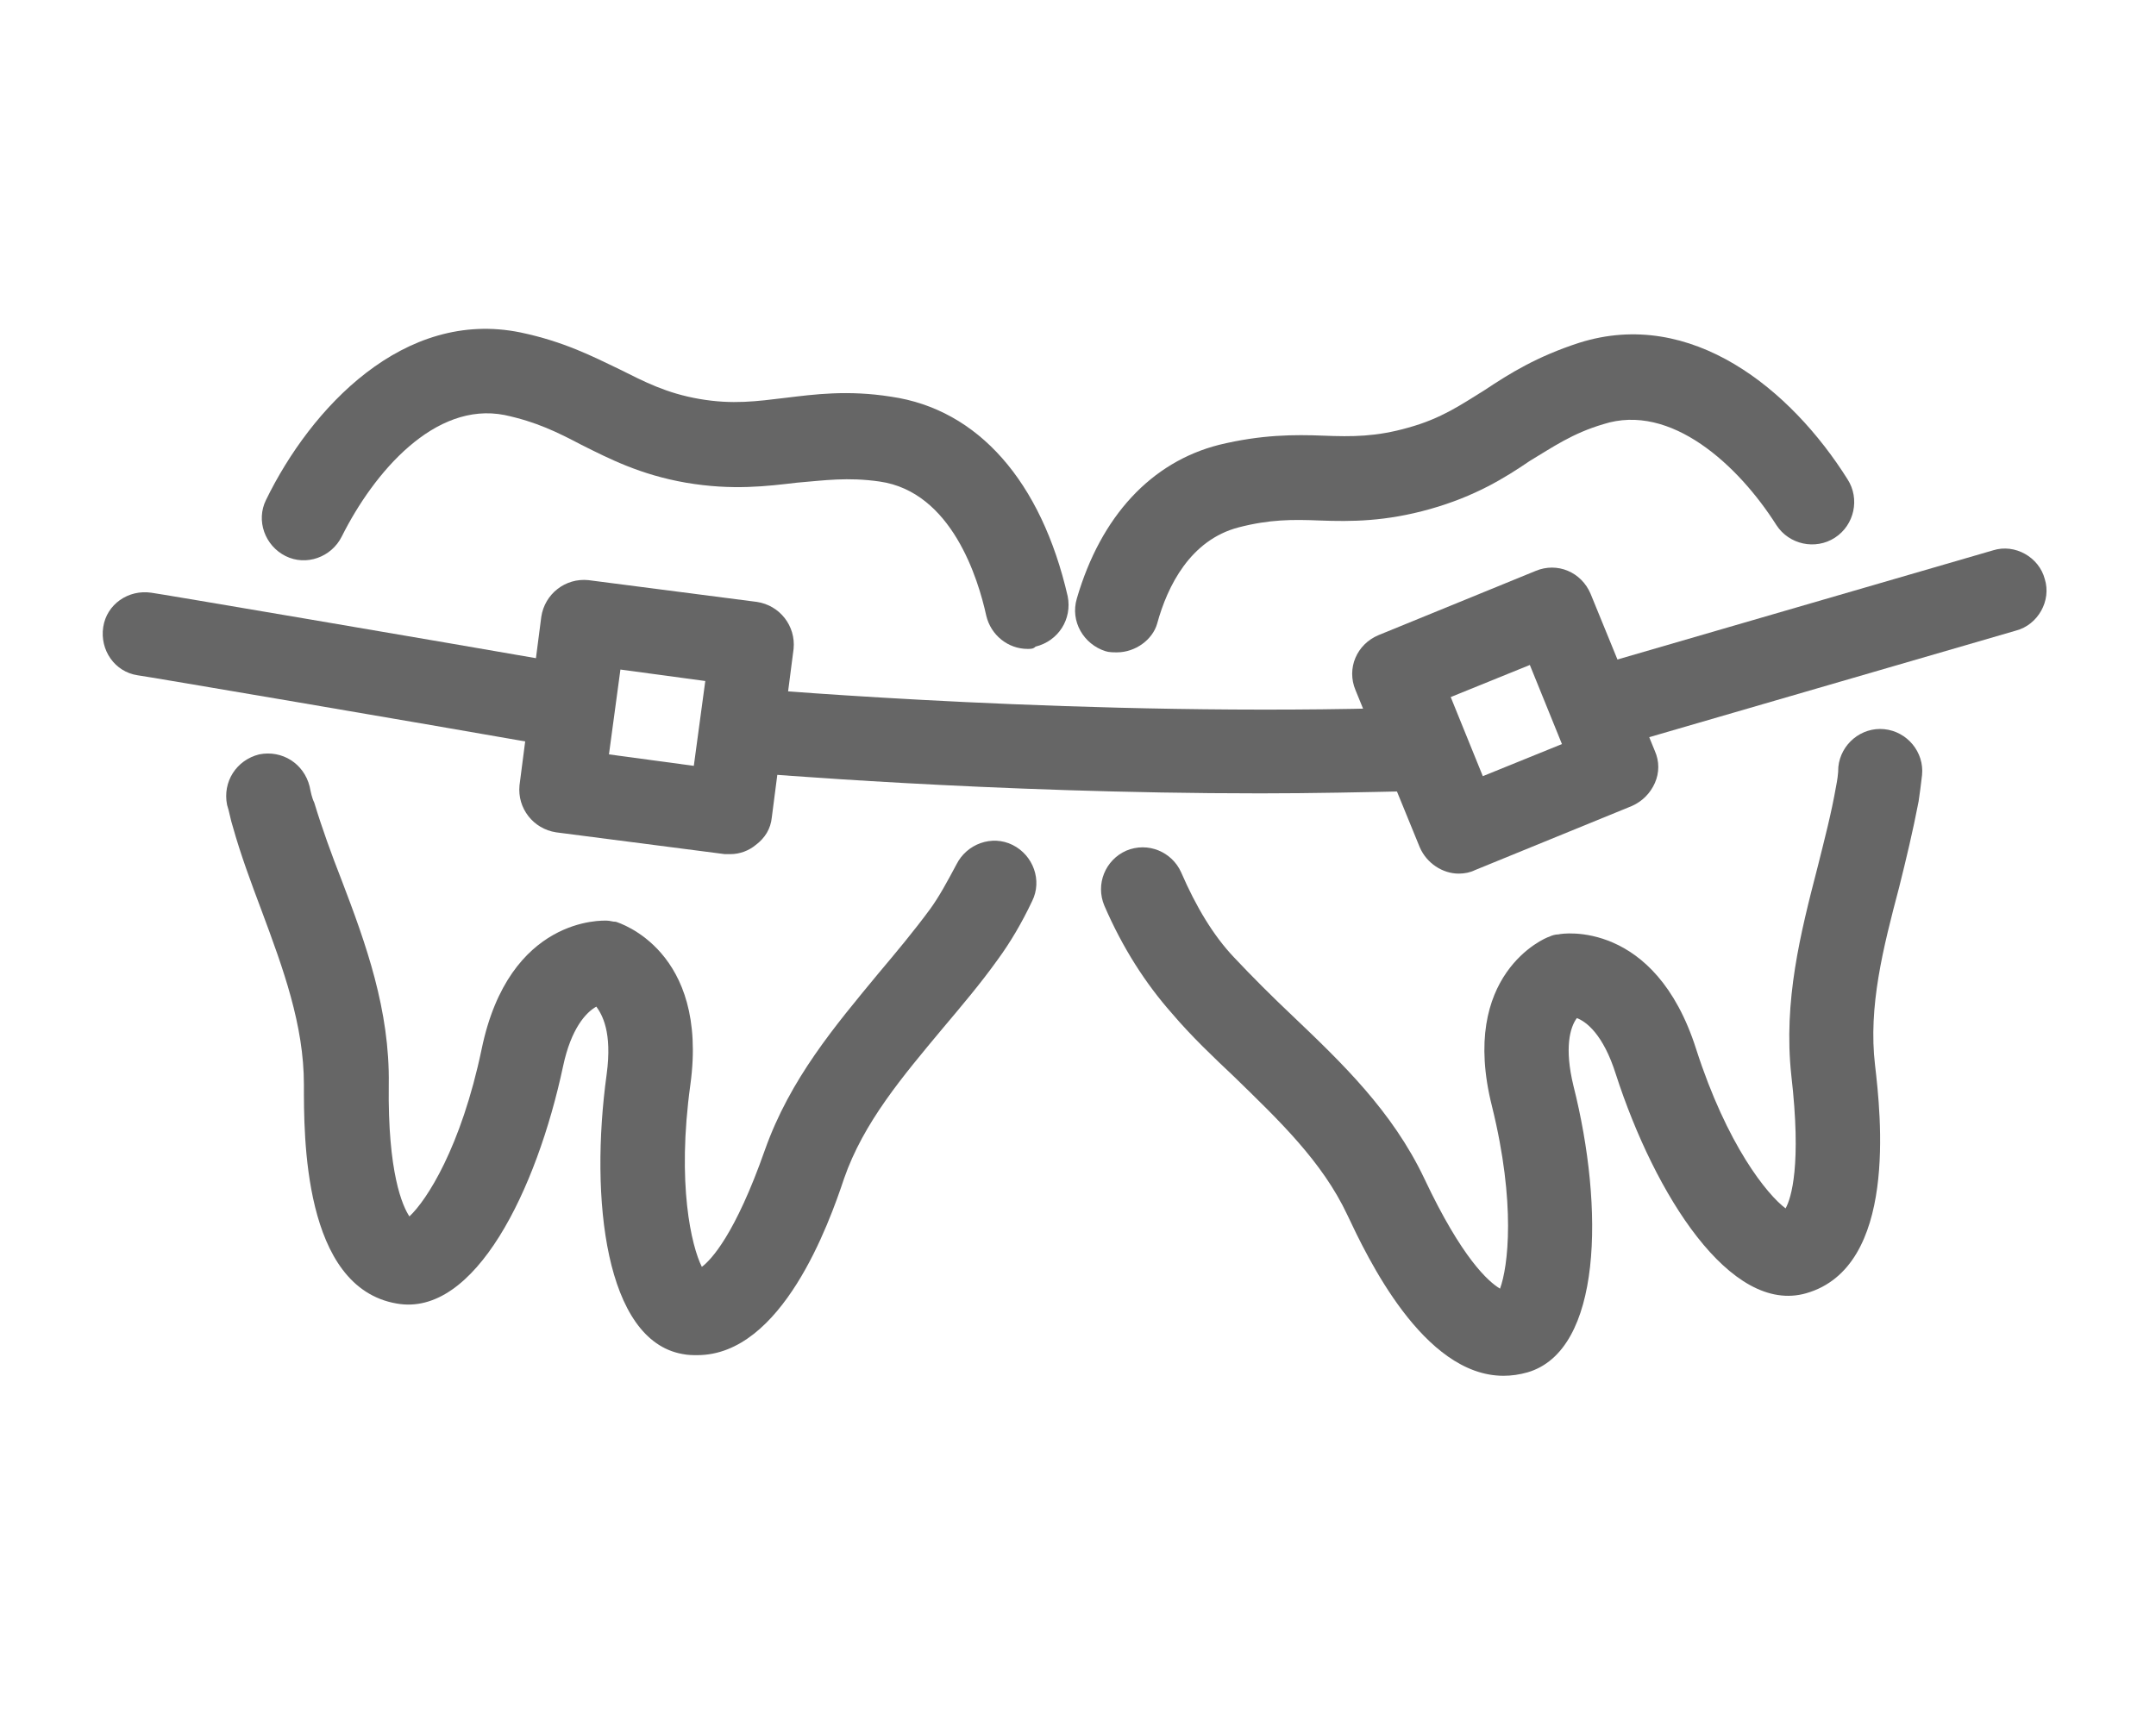
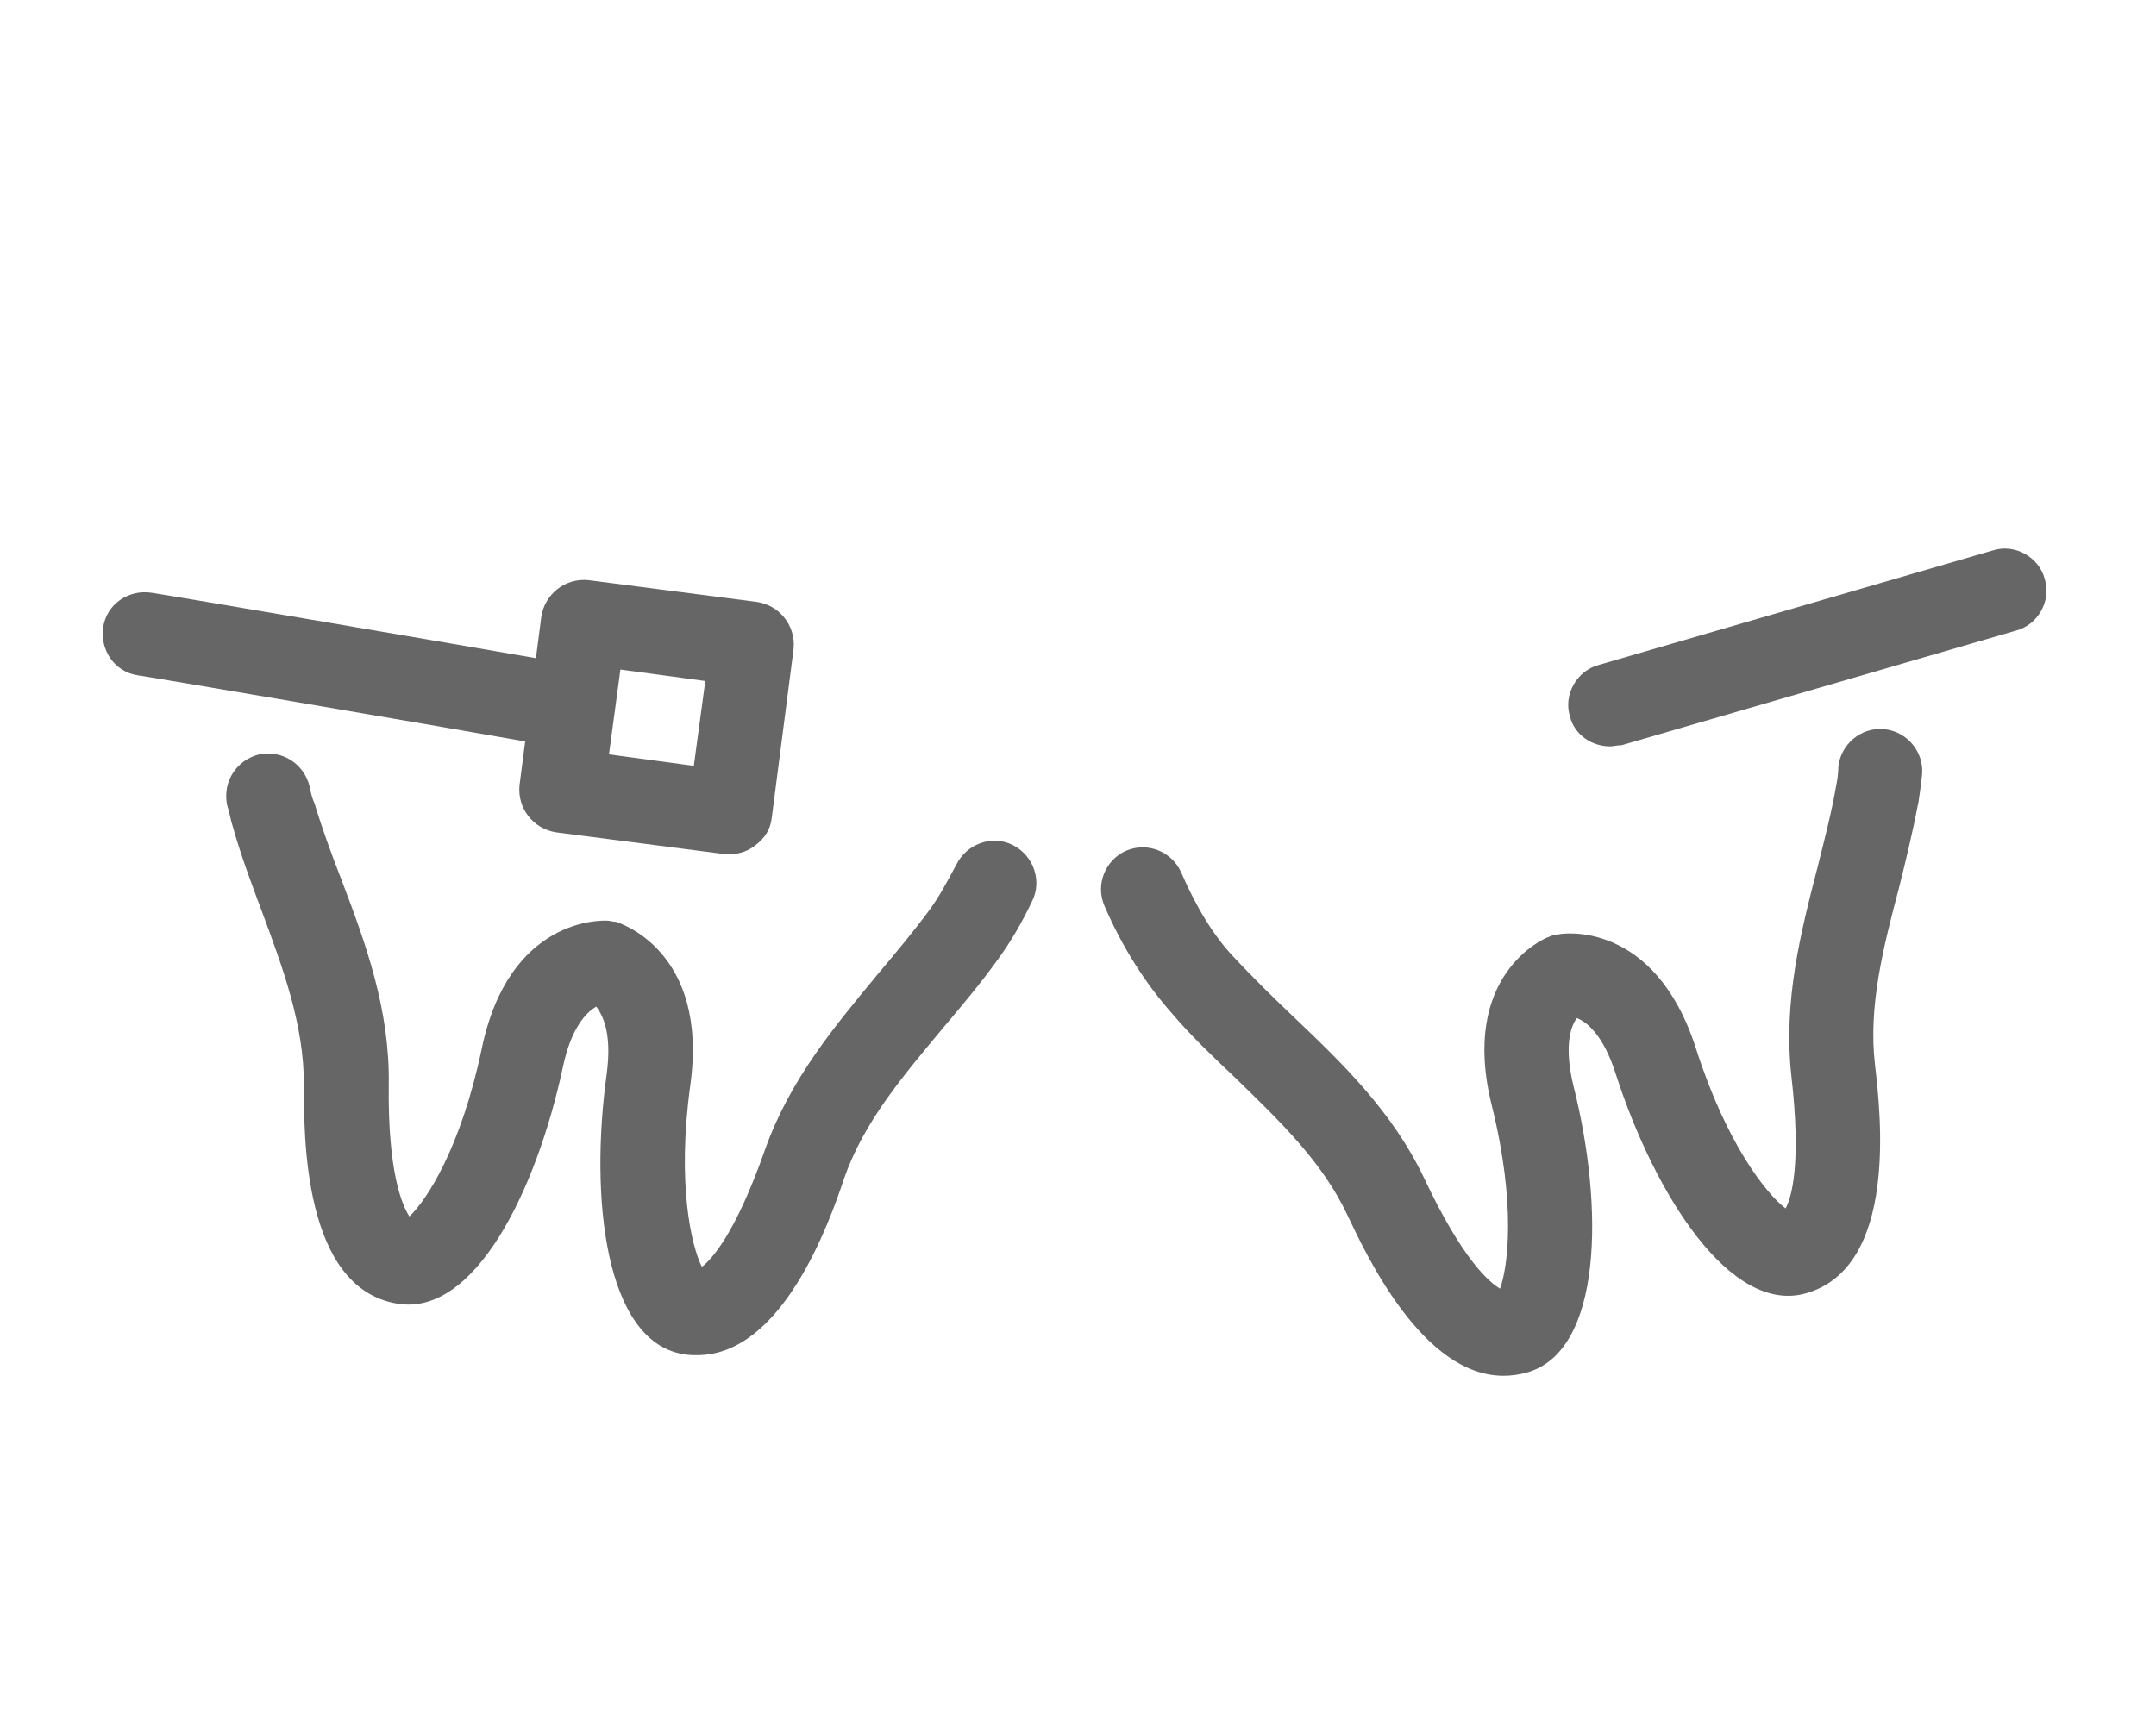
<svg xmlns="http://www.w3.org/2000/svg" version="1.1" id="レイヤー_1" x="0px" y="0px" viewBox="0 0 188 150" style="enable-background:new 0 0 188 150;" xml:space="preserve">
  <style type="text/css">
	.st0{fill:#666666;}
</style>
  <g>
    <path class="st0" d="M63.7,74.5c-0.2,0-0.3,0-0.5,0l-14.7-1.9c-2-0.3-3.4-2.1-3.2-4.1l1.9-14.7c0.3-2,2.1-3.4,4.1-3.2l14.7,1.9   c2,0.3,3.4,2.1,3.2,4.1l-1.9,14.7c-0.1,1-0.6,1.8-1.4,2.4C65.3,74.2,64.5,74.5,63.7,74.5z M53.1,65.8l7.4,1l1-7.4l-7.4-1L53.1,65.8   z" />
-     <path class="st0" d="M127.2,76.2c-1.4,0-2.8-0.9-3.4-2.3l-5.6-13.7c-0.8-1.9,0.1-4,2-4.8l13.7-5.6c1.9-0.8,4,0.1,4.8,2l5.6,13.7   c0.4,0.9,0.4,1.9,0,2.8c-0.4,0.9-1.1,1.6-2,2l-13.7,5.6C128.2,76.1,127.7,76.2,127.2,76.2z M126.5,60.8l2.8,6.9l6.9-2.8l-2.8-6.9   L126.5,60.8z" />
    <path class="st0" d="M48.3,65.1c-0.2,0-0.4,0-0.6-0.1c-10.8-1.9-35.5-6.1-35.7-6.1c-2-0.3-3.3-2.2-3-4.2c0.3-2,2.2-3.3,4.2-3   c0.2,0,24.9,4.2,35.8,6.1c2,0.4,3.3,2.3,3,4.2C51.6,63.8,50,65.1,48.3,65.1z" />
-     <path class="st0" d="M109.9,69.2c-23.6,0-44.3-1.8-44.6-1.8c-2-0.2-3.5-2-3.3-4c0.2-2,2-3.5,4-3.3c0.3,0,29.1,2.5,57.2,1.6   c2.1,0,3.7,1.5,3.8,3.5c0.1,2-1.5,3.7-3.5,3.8C118.9,69.1,114.4,69.2,109.9,69.2z" />
    <path class="st0" d="M131.1,120c-7,0-11.9-10.4-13.6-14c-2.2-4.7-6-8.3-9.9-12.1c-1.8-1.7-3.7-3.5-5.4-5.5   c-2.3-2.6-4.3-5.7-5.9-9.4c-0.8-1.9,0.1-4,1.9-4.8c1.9-0.8,4,0.1,4.8,1.9c1.3,3,2.8,5.5,4.6,7.4c1.6,1.7,3.3,3.4,5.1,5.1   c4.3,4.1,8.7,8.3,11.5,14.2c3.3,7,5.6,9,6.6,9.6c0.7-1.9,1.4-7.4-0.7-15.9c-2.9-11.5,4.6-14.7,5-14.8c0.2-0.1,0.5-0.2,0.8-0.2   c0.3-0.1,8.4-1.3,12,10c2.7,8.4,6.2,12.7,7.8,13.9c0.5-0.9,1.4-3.8,0.5-11.6c-0.7-6.5,0.8-12.4,2.3-18.2c0.6-2.4,1.2-4.7,1.6-7   c0.1-0.5,0.2-1.1,0.2-1.7c0.2-2,2-3.5,4-3.3c2,0.2,3.5,2,3.3,4c-0.1,0.9-0.2,1.6-0.3,2.3c-0.5,2.6-1.1,5.1-1.7,7.5   c-1.4,5.3-2.7,10.4-2.1,15.5c0.5,4.3,2,17.6-6,19.9c-6.6,1.9-13.2-8.6-16.6-19.1c-1.1-3.5-2.6-4.6-3.4-4.9   c-0.6,0.8-1.1,2.6-0.3,5.9c2.7,10.7,2.5,23.1-4,25C132.5,119.9,131.8,120,131.1,120z" />
-     <path class="st0" d="M97.4,56.9c-0.3,0-0.7,0-1-0.1c-1.9-0.6-3.1-2.6-2.5-4.6c2.1-7.2,6.5-11.9,12.4-13.4c3.7-0.9,6.6-0.9,9.1-0.8   c2.5,0.1,4.6,0.1,7.4-0.7c2.9-0.8,4.6-2,6.7-3.3c2.1-1.4,4.5-2.9,8.2-4.1c9.8-3.1,18.5,4.1,23.4,11.9c1.1,1.7,0.6,4-1.1,5.1   c-1.7,1.1-4,0.6-5.1-1.1c-3.3-5.2-9.2-10.7-15.1-8.8c-2.7,0.8-4.4,2-6.4,3.2c-2.2,1.5-4.8,3.1-8.7,4.2c-3.9,1.1-6.9,1.1-9.6,1   c-2.4-0.1-4.4-0.1-7.1,0.6c-4.2,1.1-6.2,5.1-7.1,8.4C100.5,55.8,99,56.9,97.4,56.9z" />
    <path class="st0" d="M140.4,65.1c-1.6,0-3.1-1-3.5-2.6c-0.6-1.9,0.6-4,2.5-4.5l34.4-10c1.9-0.6,4,0.6,4.5,2.5   c0.6,1.9-0.6,4-2.5,4.5l-34.4,10C141,65,140.7,65.1,140.4,65.1z" />
    <path class="st0" d="M60.8,118.2c-0.4,0-0.8,0-1.3-0.1c-6.7-1.2-8.1-13.5-6.6-24.4c0.5-3.7-0.4-5.2-0.9-5.9   c-0.9,0.5-2.2,1.9-2.9,5.2c-2.3,10.8-7.7,21.9-14.5,20.7c-8.2-1.4-8.1-14.7-8.1-19.1c0-5.2-1.8-10.1-3.7-15.2   c-0.9-2.4-1.8-4.8-2.5-7.3c-0.2-0.6-0.3-1.3-0.5-1.9c-0.4-2,0.8-3.9,2.8-4.4c2-0.4,3.9,0.8,4.4,2.8c0.1,0.5,0.2,1,0.4,1.4   c0.7,2.3,1.5,4.5,2.4,6.8c2.1,5.5,4.2,11.3,4.1,17.8c-0.1,7.7,1.2,10.6,1.8,11.5c1.5-1.4,4.5-6,6.3-14.6   c2.4-11.6,10.6-11.2,10.9-11.2c0.3,0,0.5,0.1,0.8,0.1c0.3,0.1,8.1,2.5,6.5,14.2c-1.2,8.7,0.1,14.1,1,15.9c0.8-0.6,2.9-2.8,5.5-10.2   c2.2-6.2,6.1-10.8,9.9-15.4c1.6-1.9,3.1-3.7,4.5-5.6c0.8-1.1,1.5-2.4,2.3-3.9c0.9-1.8,3.1-2.6,4.9-1.7c1.8,0.9,2.6,3.1,1.7,4.9   c-0.9,1.9-1.9,3.6-3,5.1c-1.5,2.1-3.2,4.1-4.8,6c-3.5,4.2-6.9,8.2-8.6,13.1C72.3,106.7,68.2,118.2,60.8,118.2z" />
-     <path class="st0" d="M89.6,56.6c-1.7,0-3.2-1.2-3.6-2.9c-0.7-3.2-3-10.8-9.3-11.7c-2.8-0.4-4.8-0.1-7.2,0.1c-2.6,0.3-5.6,0.7-9.7,0   c-4-0.7-6.7-2.1-9.1-3.3c-2.1-1.1-3.9-2-6.7-2.6c-6.1-1.2-11.4,5-14.2,10.6c-0.9,1.8-3.1,2.6-4.9,1.7c-1.8-0.9-2.6-3.1-1.7-4.9   c3.9-8,12-16.7,22.2-14.6c3.8,0.8,6.3,2.1,8.6,3.2c2.2,1.1,4.1,2.1,7,2.6c2.9,0.5,5,0.2,7.5-0.1c2.5-0.3,5.4-0.7,9.2-0.1   c7.6,1.1,13.1,7.4,15.4,17.4c0.4,2-0.8,3.9-2.8,4.4C90.1,56.6,89.9,56.6,89.6,56.6z" />
  </g>
</svg>